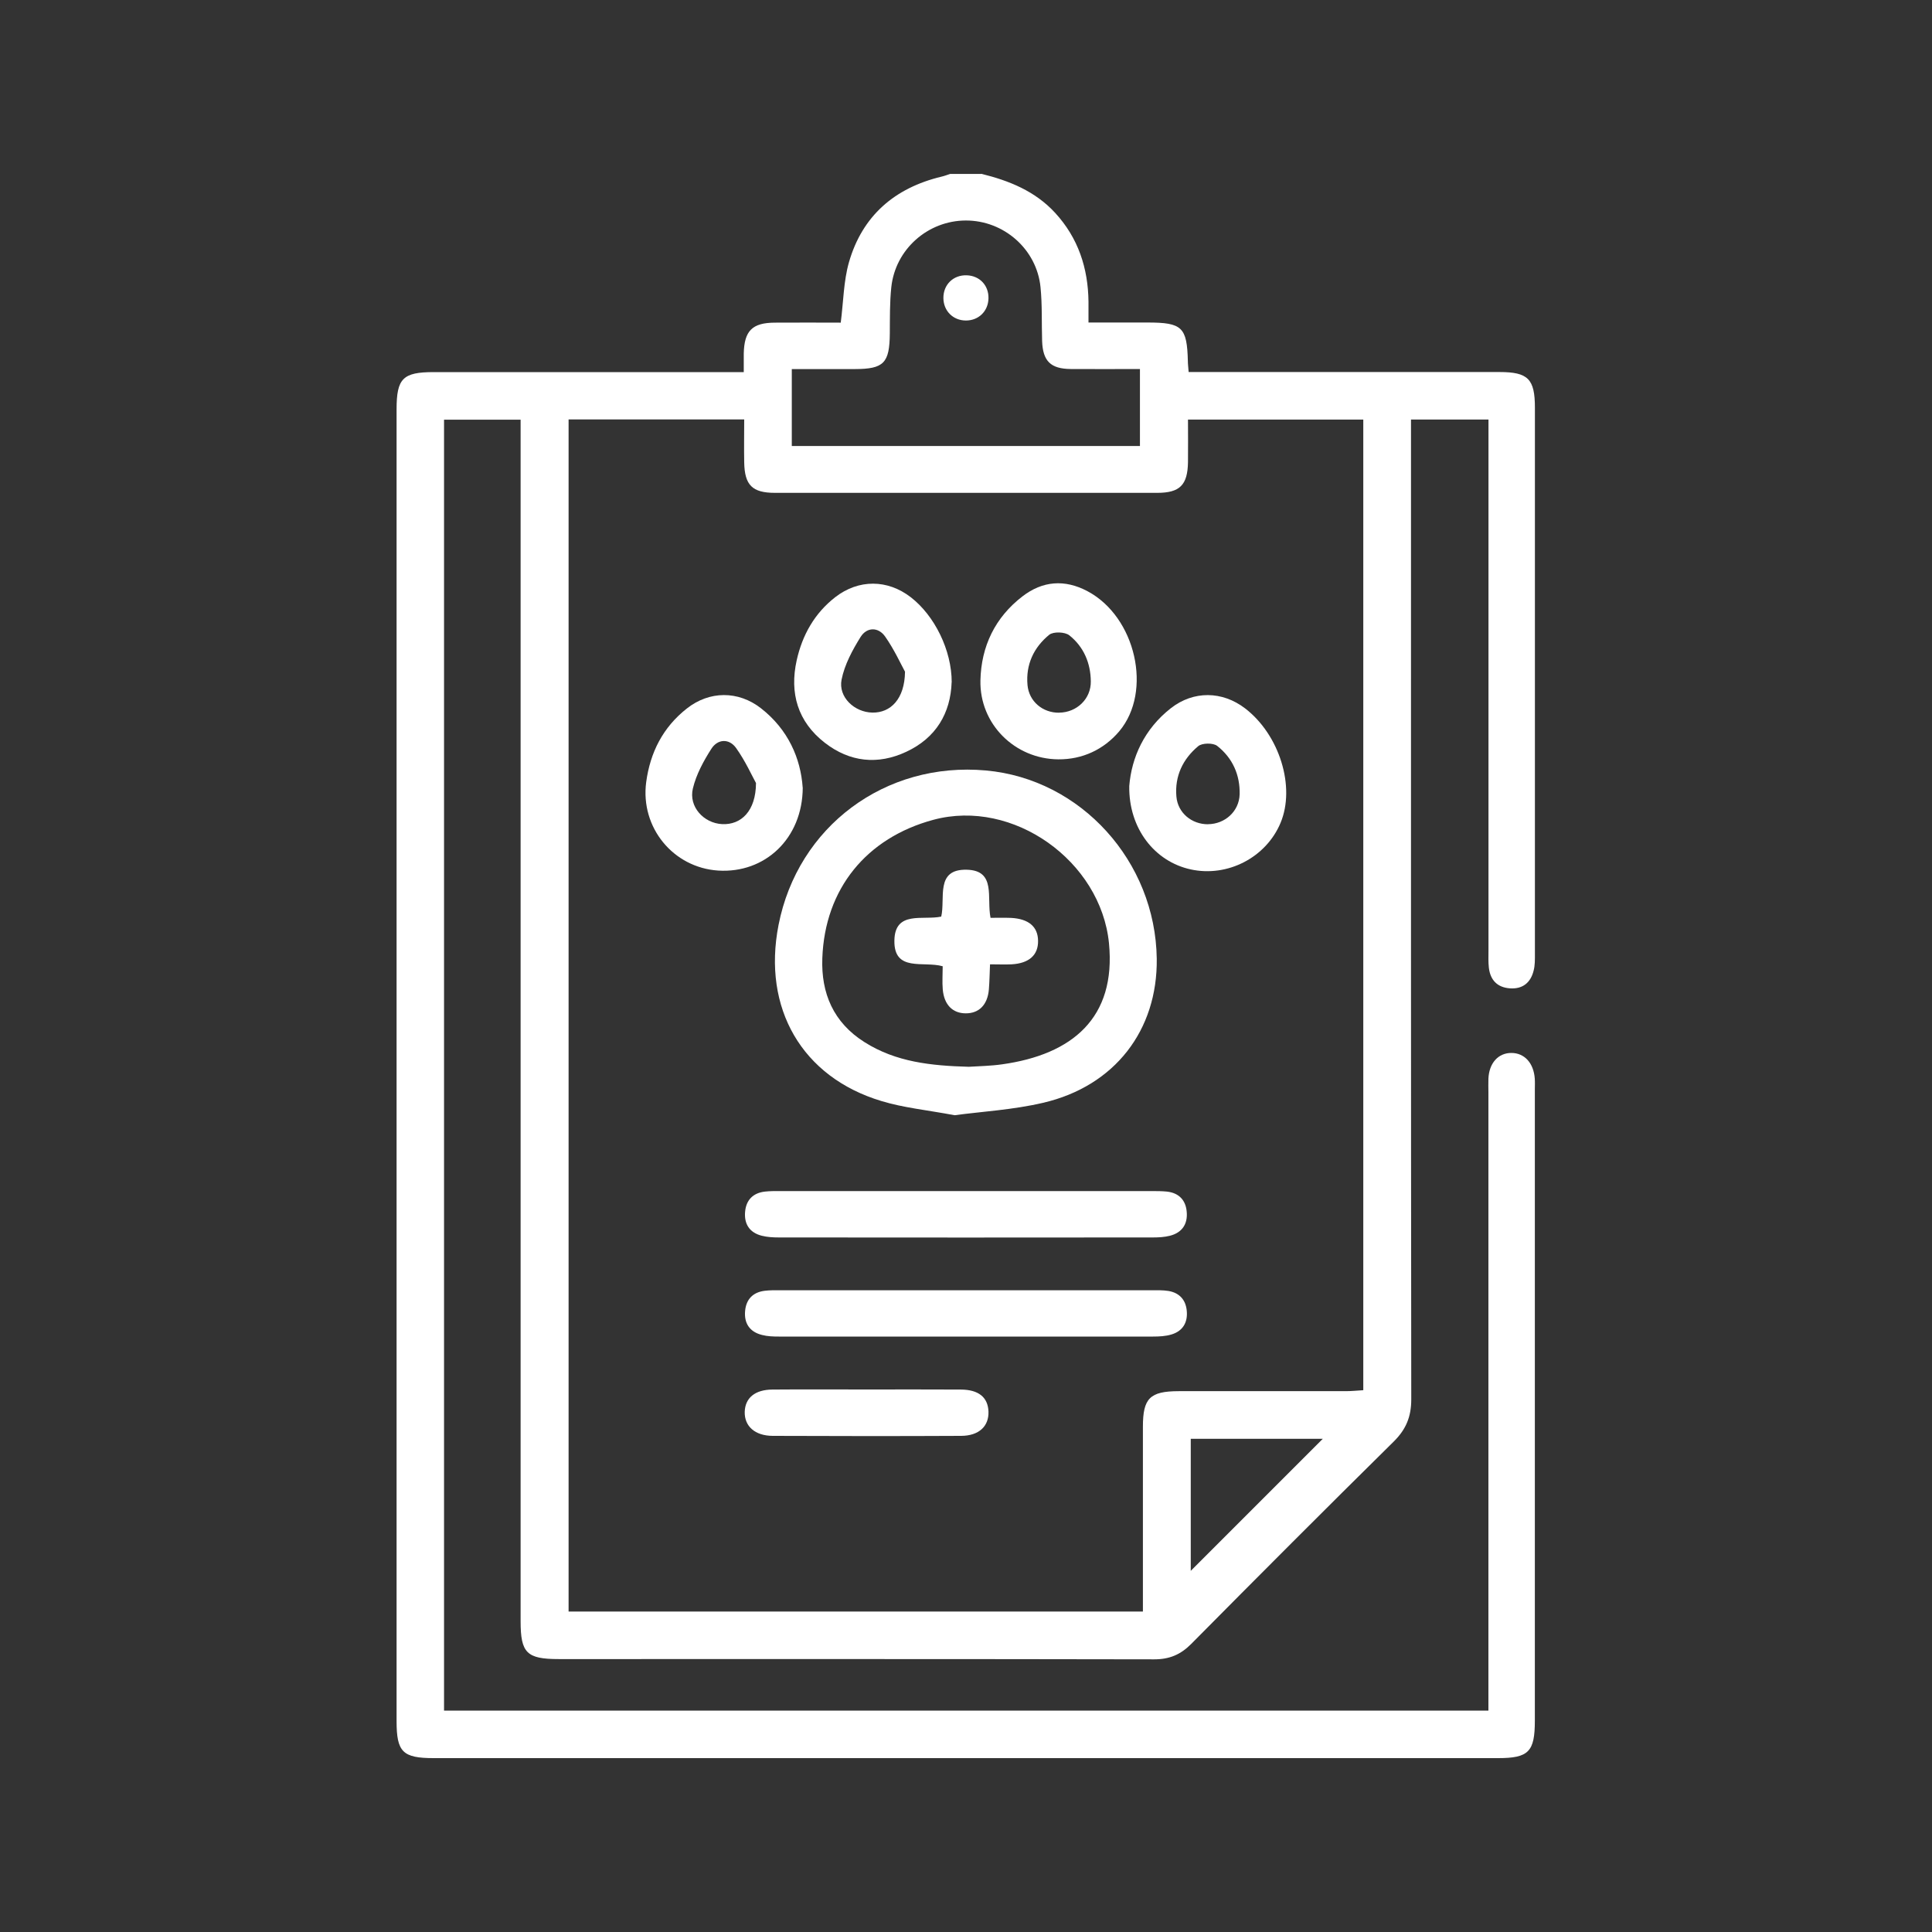
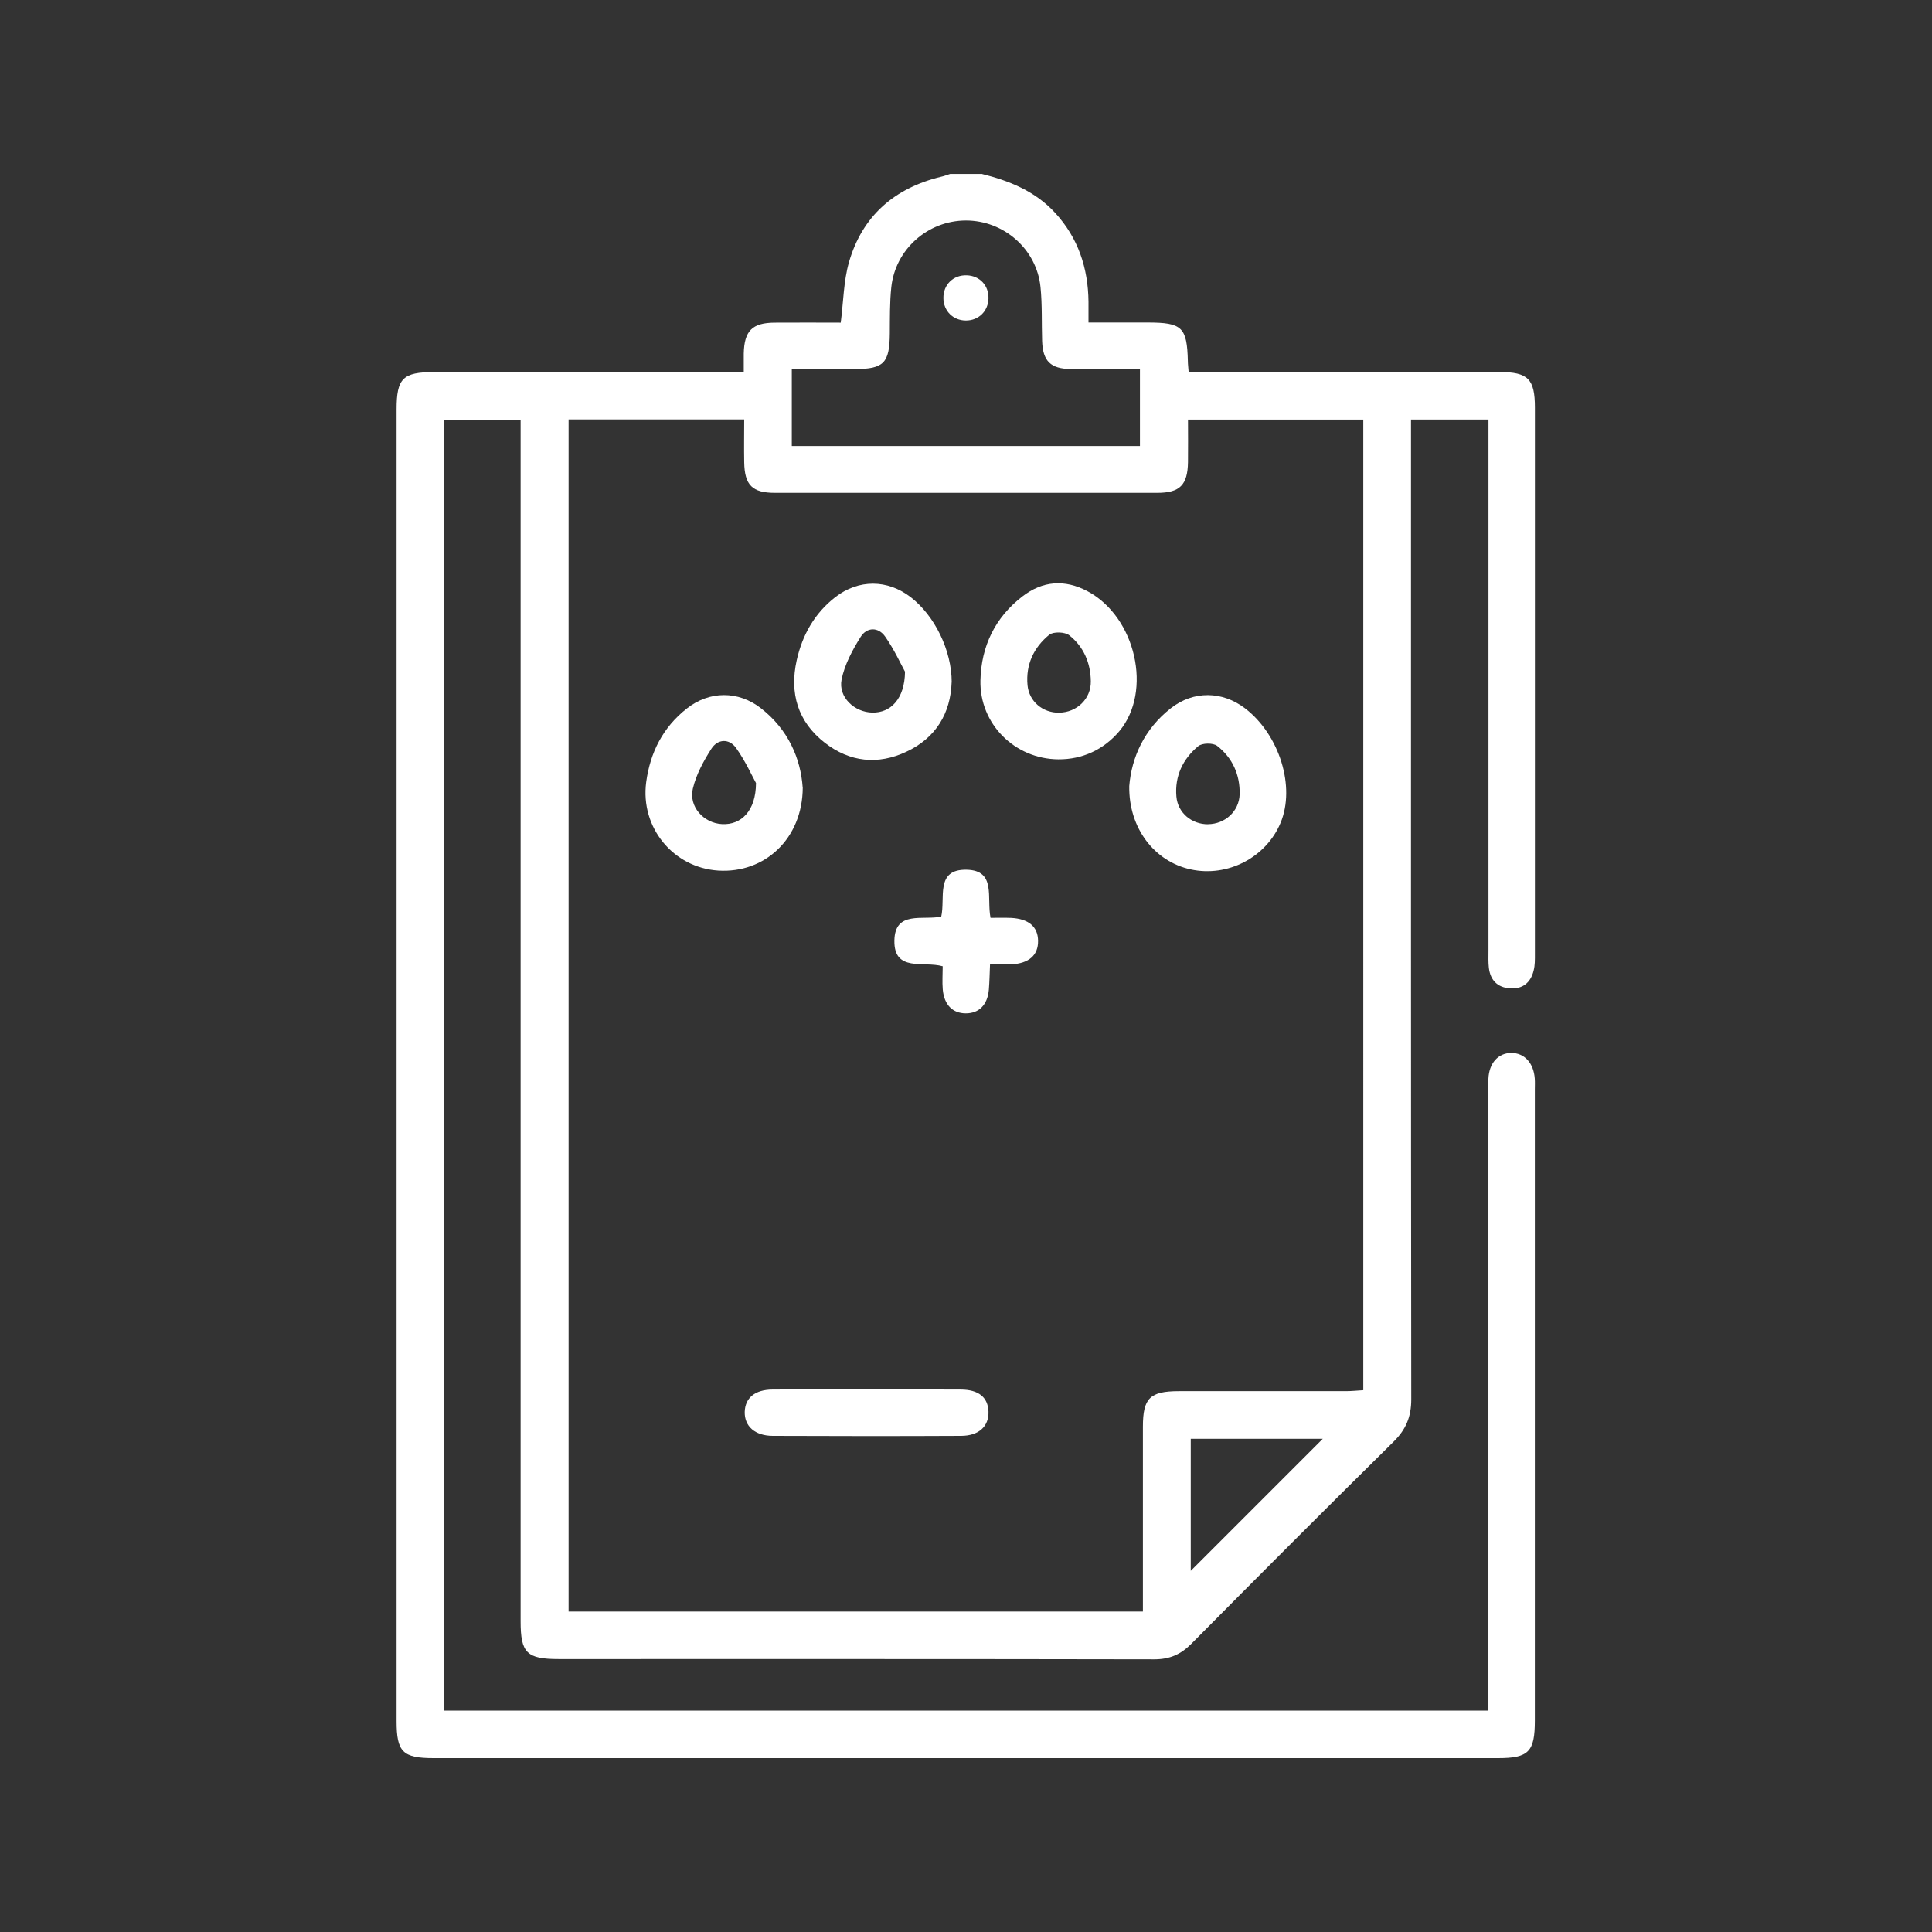
<svg xmlns="http://www.w3.org/2000/svg" id="_Слой_1" data-name="Слой 1" viewBox="0 0 300 300">
  <rect x="0" y="0" width="300" height="300" fill="#333333" stroke="none" />
  <defs>
    <style> .cls-1 { fill: #fff; stroke-width: 0px; } </style>
  </defs>
  <path class="cls-1" d="m152.39,26.99c4.32,1.07,8.34,2.68,11.45,6.06,3.59,3.91,5.12,8.58,5.18,13.81.01.95,0,1.91,0,3.22h9.17c5.38,0,6.13.72,6.26,6,0,.47.07.94.12,1.69h2.86c15.13,0,30.27,0,45.4,0,4.45,0,5.51,1.07,5.51,5.54,0,28.27,0,56.53,0,84.8,0,.88.02,1.78-.2,2.61-.46,1.87-1.7,2.88-3.66,2.75-1.95-.13-3.06-1.26-3.29-3.19-.1-.87-.06-1.76-.06-2.64,0-26.51,0-53.01,0-79.51v-2.99h-12.03v2.97c0,49.73-.02,99.45.04,149.18,0,2.7-.81,4.66-2.73,6.56-10.55,10.41-21.01,20.89-31.44,31.42-1.65,1.66-3.38,2.39-5.73,2.39-30.82-.06-61.66-.04-92.49-.04-4.96,0-5.91-.95-5.91-5.87V65.17h-11.89v200.45h162.17v-95.95c0-.72-.03-1.44,0-2.16.1-2.43,1.52-4.01,3.56-4.01,2.04,0,3.47,1.57,3.64,4,.04.56.01,1.12.01,1.68v98.01c0,4.83-.97,5.81-5.71,5.81-55.09,0-110.19,0-165.28,0-4.81,0-5.76-.95-5.76-5.74,0-67.91,0-135.81,0-203.71,0-4.79.98-5.77,5.76-5.77h48.15c0-1.06-.01-1.98,0-2.89.08-3.52,1.31-4.77,4.81-4.79,3.43-.03,6.86,0,10.25,0,.42-3.26.44-6.44,1.27-9.36,2.07-7.22,7.09-11.56,14.37-13.31.46-.1.89-.28,1.34-.42h4.81Zm-64.1,38.14v185.11h89.18v-2.76c0-8.64,0-17.29,0-25.94,0-4.43,1.09-5.51,5.56-5.52,8.65,0,17.3,0,25.94,0,.92,0,1.84-.1,2.72-.15V65.15h-27.22c0,2.31.03,4.46,0,6.61-.06,3.56-1.26,4.77-4.79,4.77-19.78.01-39.56.01-59.33,0-3.55,0-4.73-1.2-4.79-4.75-.04-2.2,0-4.4,0-6.65h-27.25Zm88.72,4.12v-11.95c-3.73,0-7.24.03-10.76,0-3.11-.03-4.32-1.23-4.43-4.34-.09-2.8.03-5.61-.25-8.38-.59-5.89-5.7-10.35-11.59-10.34-5.9.01-10.96,4.47-11.58,10.37-.25,2.37-.21,4.79-.23,7.18-.04,4.59-.93,5.51-5.43,5.52-3.25,0-6.5,0-9.79,0v11.95h54.07Zm7.89,154.17v20.5c6.74-6.75,13.74-13.75,20.5-20.5h-20.5Z" />
-   <path class="cls-1" d="m148.23,173.17c-4.33-.81-7.95-1.16-11.36-2.2-12.34-3.71-18.51-14.4-15.98-27.33,2.99-15.3,16.56-25.42,32.21-24,14.75,1.33,26.32,14.11,26.52,29.23.14,11.09-6.51,19.78-17.64,22.37-4.7,1.1-9.59,1.37-13.74,1.93m2.2-7.52c1.5-.1,3.35-.12,5.16-.38,10.88-1.52,17.74-7.19,16.6-18.82-1.27-12.73-14.85-22.49-27.27-19.15-10.39,2.8-16.85,10.71-17.24,21.49-.2,5.44,1.72,9.99,6.56,13.04,4.87,3.08,10.3,3.66,16.19,3.82" />
-   <path class="cls-1" d="m149.99,184.95c9.61,0,19.22,0,28.82,0,.8,0,1.61,0,2.4.08,1.85.21,2.91,1.33,3.06,3.12.18,1.91-.71,3.26-2.62,3.74-.84.21-1.73.26-2.61.26-19.37.02-38.75.02-58.12,0-.87,0-1.77-.05-2.61-.26-1.91-.47-2.79-1.83-2.61-3.74.16-1.8,1.22-2.91,3.07-3.12.79-.09,1.6-.08,2.4-.08,9.61,0,19.21,0,28.82,0" />
-   <path class="cls-1" d="m149.99,200.35c9.6,0,19.21,0,28.82,0,.87,0,1.77-.03,2.63.11,1.71.29,2.69,1.39,2.84,3.09.17,1.8-.62,3.15-2.39,3.67-.9.27-1.89.32-2.84.32-19.38.01-38.75.01-58.12,0-.88,0-1.77-.03-2.61-.25-1.91-.47-2.8-1.82-2.62-3.73.16-1.81,1.22-2.91,3.06-3.13.79-.1,1.59-.08,2.39-.08,9.61,0,19.22,0,28.83,0" />
  <path class="cls-1" d="m124.65,122.29c-.03,7.94-5.9,13.36-13.14,12.89-6.99-.46-12.1-6.7-11.17-13.73.62-4.62,2.61-8.53,6.32-11.44,3.49-2.75,7.97-2.78,11.49-.04,4.24,3.3,6.18,7.8,6.49,12.32m-7.24-.68c-.63-1.14-1.66-3.44-3.1-5.46-1.07-1.5-2.85-1.43-3.84.12-1.22,1.91-2.35,3.99-2.87,6.16-.68,2.83,1.68,5.4,4.55,5.54,2.95.14,5.23-2.04,5.25-6.37" />
  <path class="cls-1" d="m175.35,122.06c.36-4.44,2.32-8.85,6.47-12.1,3.52-2.74,7.98-2.67,11.51.03,5.35,4.1,7.86,12.19,5.51,17.79-2.25,5.38-8.23,8.47-13.95,7.22-5.61-1.22-9.64-6.37-9.54-12.94m12.24,5.92c2.6-.02,4.81-1.97,4.9-4.62.08-3.04-1.11-5.68-3.49-7.54-.63-.49-2.34-.47-2.95.05-2.37,1.98-3.66,4.64-3.38,7.82.21,2.52,2.37,4.32,4.93,4.3" />
  <path class="cls-1" d="m147.77,105.93c-.16,4.81-2.43,8.66-7.05,10.81-4.4,2.06-8.75,1.61-12.63-1.39-4.23-3.28-5.51-7.73-4.38-12.82.87-3.91,2.77-7.31,6.01-9.82,3.6-2.78,8.09-2.77,11.71.03,3.71,2.87,6.35,8.24,6.35,13.19m-7.25-1.63c-.62-1.13-1.66-3.42-3.08-5.45-1.06-1.52-2.85-1.5-3.82.06-1.27,2.04-2.49,4.3-2.95,6.62-.54,2.72,2.01,5.08,4.79,5.12,2.82.05,5.01-2.11,5.06-6.35" />
  <path class="cls-1" d="m164.34,117.91c-6.76-.05-12.25-5.48-12.1-12.26.12-5.3,2.28-9.78,6.52-13.04,3.12-2.41,6.56-2.69,10.1-.81,7.51,3.98,10.14,15.56,4.94,21.75-2.41,2.85-5.74,4.39-9.46,4.36m.14-7.25c2.71-.03,4.94-2.13,4.9-4.86-.03-2.85-1.11-5.38-3.34-7.15-.68-.54-2.48-.6-3.12-.08-2.39,1.95-3.66,4.62-3.37,7.81.23,2.53,2.35,4.32,4.92,4.29" />
  <path class="cls-1" d="m134.55,215.76c4.88,0,9.75-.02,14.63.01,2.78.01,4.22,1.2,4.31,3.41.08,2.28-1.47,3.77-4.25,3.78-9.75.05-19.5.04-29.25,0-2.77-.01-4.4-1.5-4.35-3.72.06-2.17,1.59-3.45,4.29-3.47,4.88-.04,9.75-.01,14.63-.01" />
  <path class="cls-1" d="m153.49,46.33c-.04,1.99-1.53,3.45-3.52,3.44-1.98-.01-3.46-1.49-3.48-3.48-.02-2.09,1.54-3.62,3.64-3.54,1.99.07,3.41,1.57,3.36,3.58" />
  <path class="cls-1" d="m146.15,142.35c.68-2.87-.98-7.42,3.97-7.3,4.6.11,3.06,4.34,3.69,7.47,1.01,0,2.09-.03,3.17.01,2.75.14,4.19,1.37,4.21,3.56.03,2.22-1.4,3.5-4.12,3.65-1.03.05-2.06,0-3.34,0-.06,1.43-.08,2.69-.18,3.92-.21,2.37-1.52,3.69-3.58,3.69-2.05,0-3.37-1.33-3.58-3.71-.1-1.17-.01-2.36-.01-3.6-2.97-.85-7.58.96-7.5-3.99.07-4.71,4.45-3.11,7.26-3.72" />
</svg>